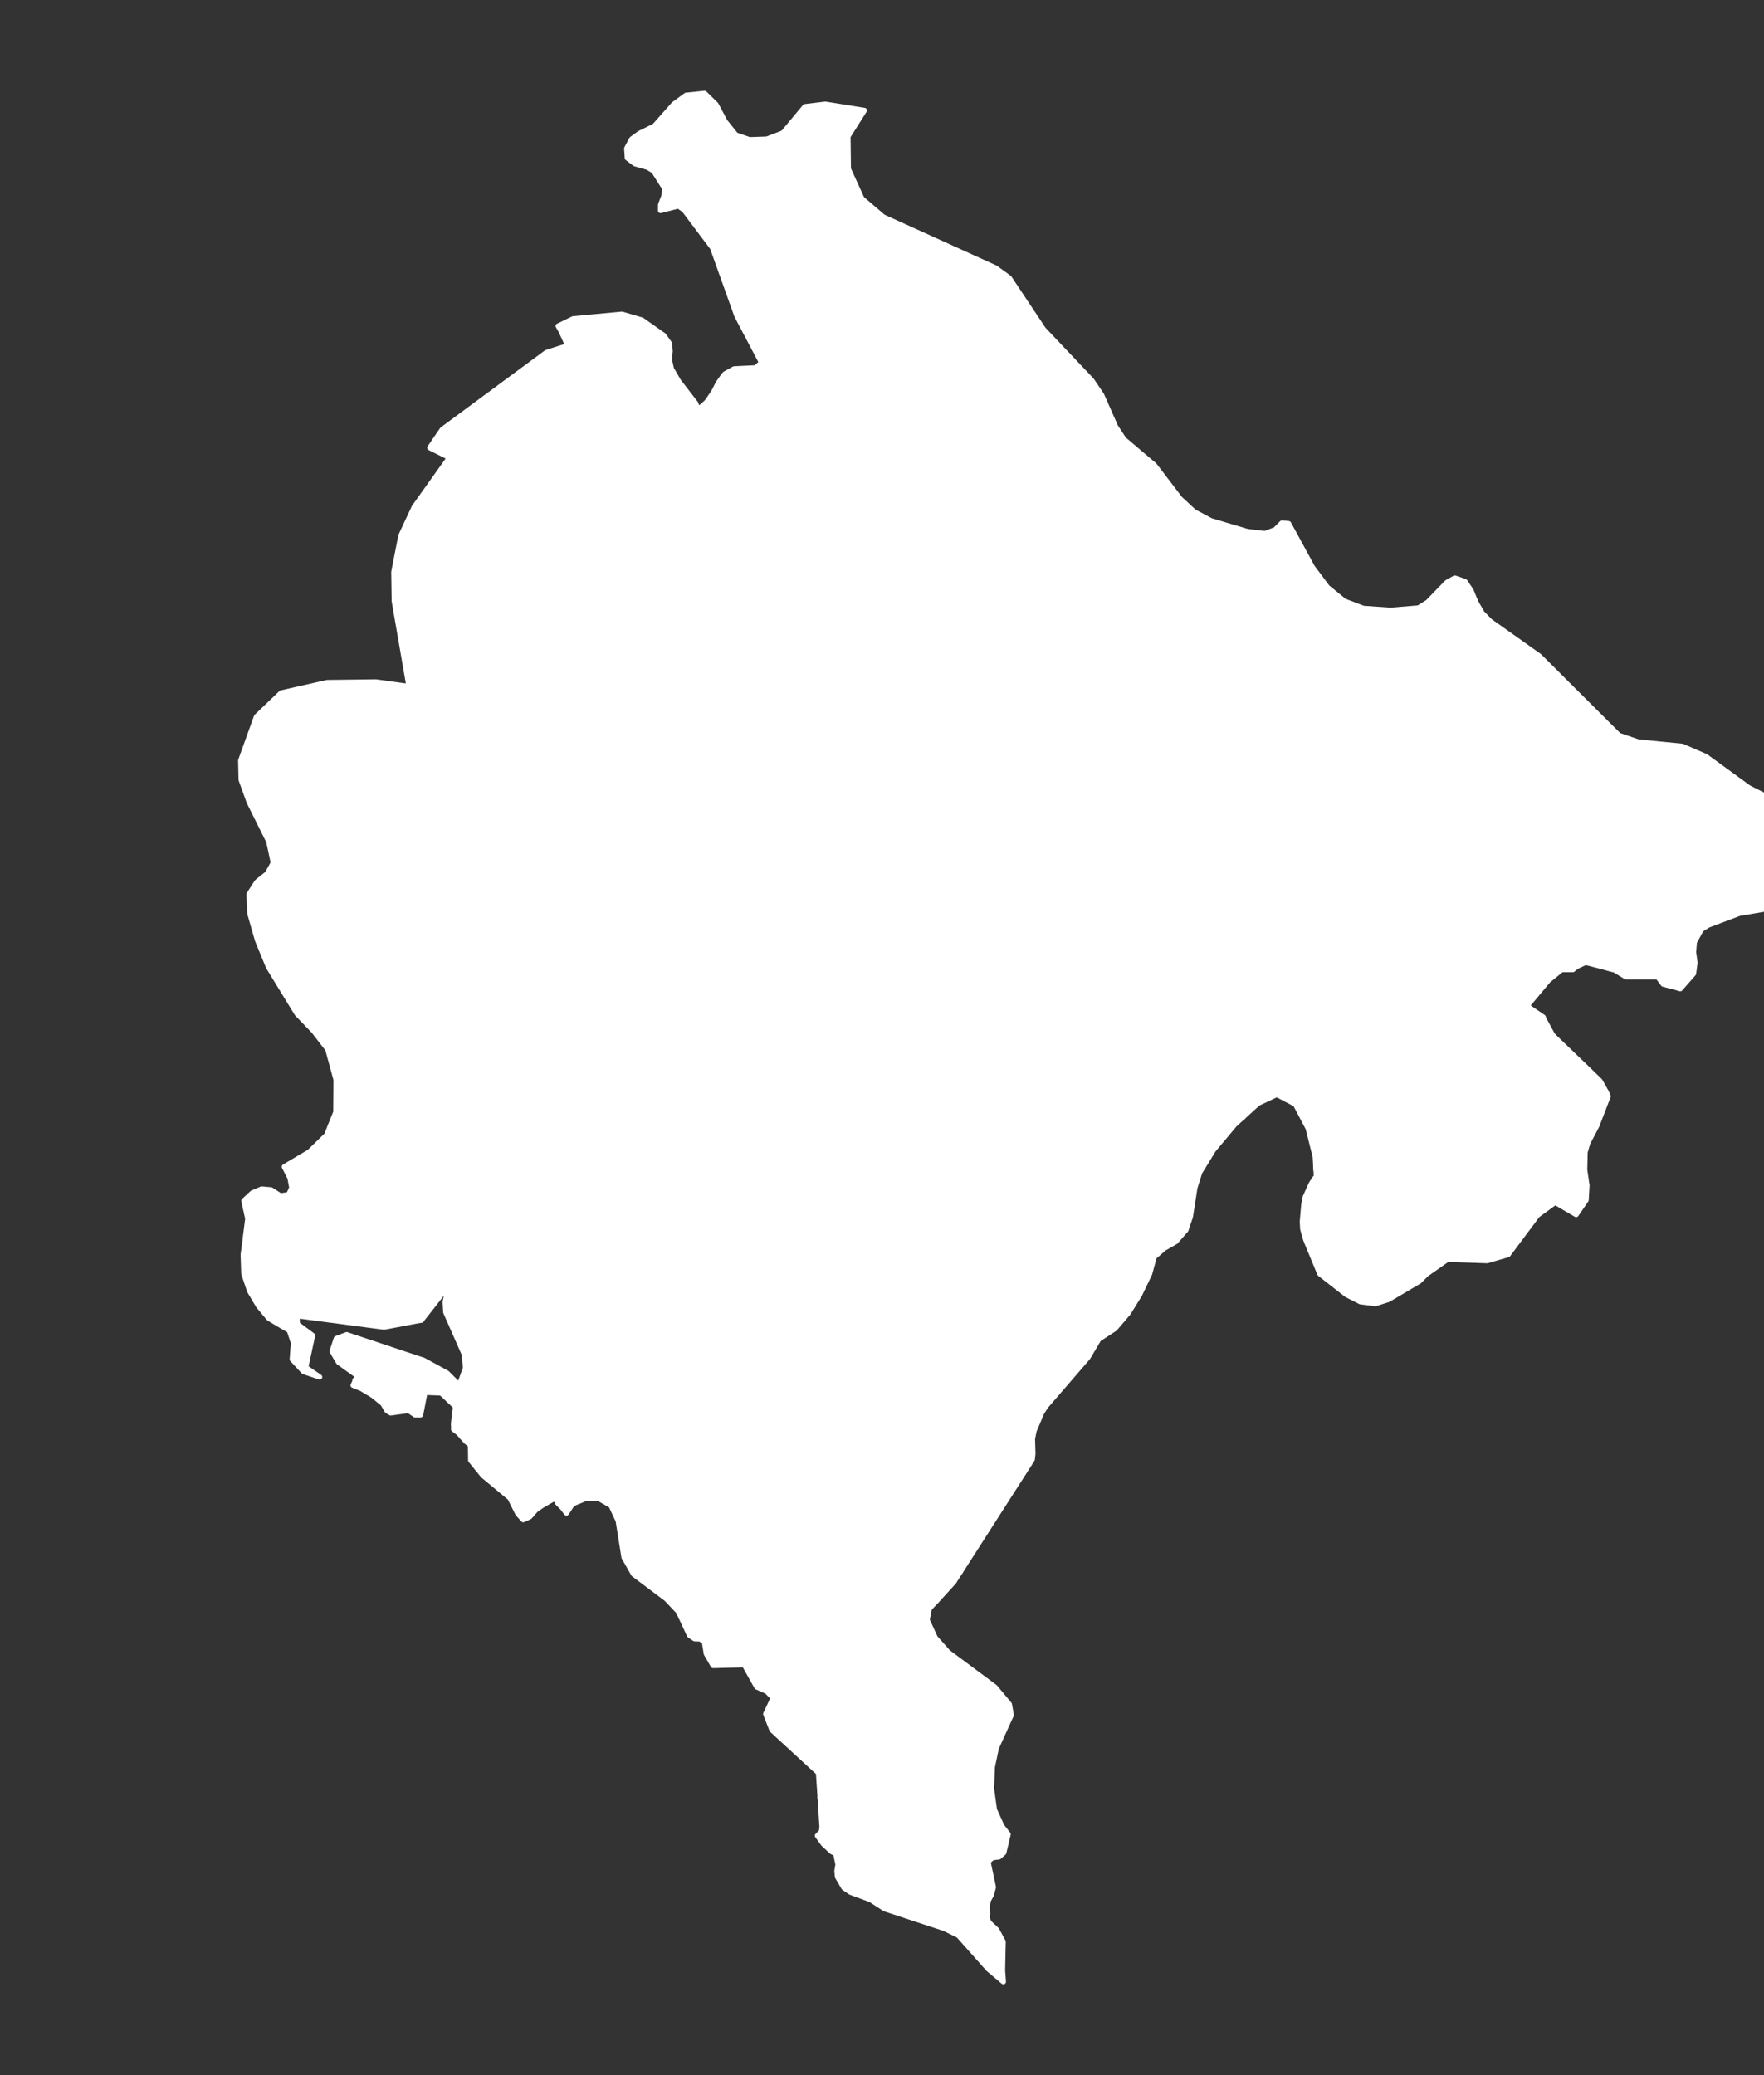
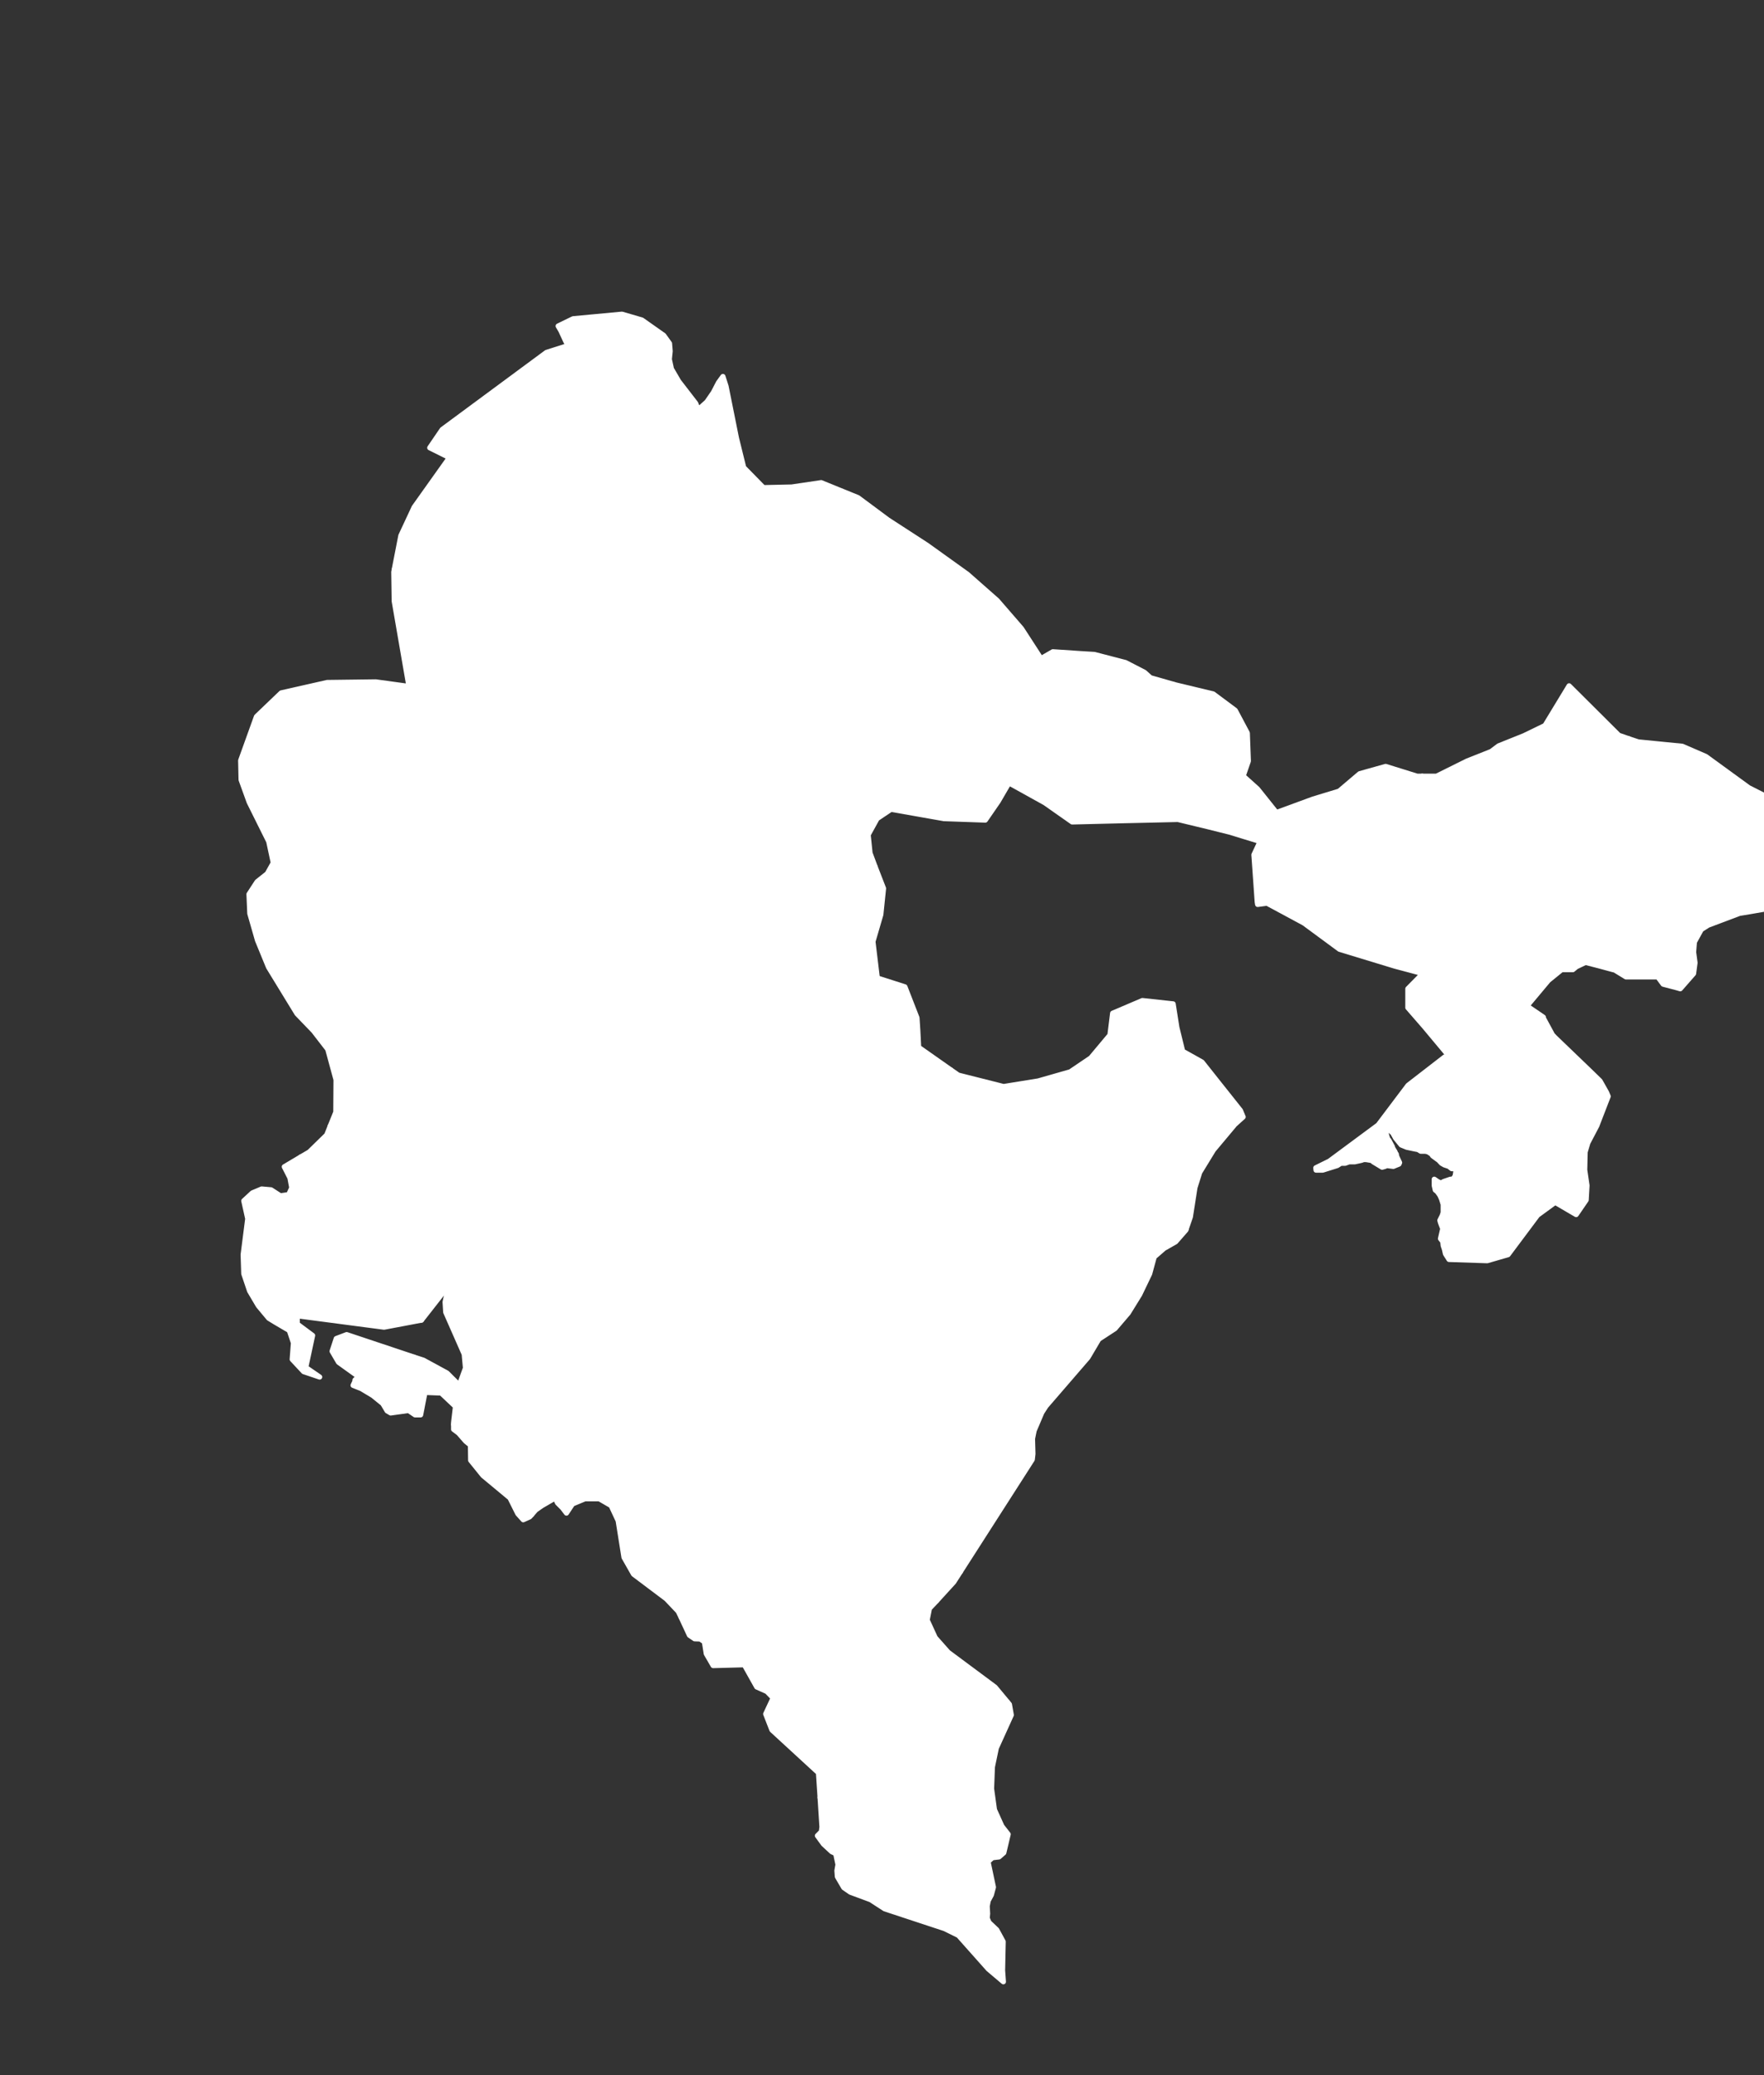
<svg xmlns="http://www.w3.org/2000/svg" width="170" height="200" viewBox="0 0 170 200" fill="none">
  <rect x="0" y="0" width="170" height="200" fill="#333333" stroke="none" />
  <g clip-path="url(#clip0_21428_105549)">
    <path d="M28.983 111.513L30.285 113.195L32.947 116.899L35.01 118.14L37.212 119.722L38.914 122.505L40.616 127.23L37.012 127.911L28.643 126.81V127.61L30.124 128.712L29.464 131.795L30.805 132.716L29.263 132.195L28.162 131.014L28.282 129.432L27.882 128.231L26.52 127.43L25.9 127.05L24.899 125.848L24.058 124.427L23.497 122.765L23.437 120.923L23.878 117.459L23.497 115.737L24.318 114.976L25.219 114.596L26.12 114.676L27.021 115.257L27.822 115.137L28.122 114.476L27.942 113.515L27.401 112.454L28.983 111.513ZM40.956 134.198L40.536 136.36H39.995L39.374 135.94L37.653 136.18L37.312 135.98L36.892 135.279L35.931 134.498L34.83 133.837L34.029 133.517L34.209 133.136V133.016L34.289 132.936L34.609 132.716L32.627 131.294L32.006 130.233L32.407 129.012L33.408 128.632L39.875 130.794L40.516 132.636L41.076 134.178L40.956 134.198Z" fill="white" stroke="white" stroke-width="0.5" stroke-linecap="round" stroke-linejoin="round" />
    <path d="M151.097 93.453L150.536 90.97L151.217 85.804L152.638 83.822L152.739 83.362L153.359 80.919L154.08 78.817L155.341 76.534L156.983 71.208L157.884 71.509L162.129 71.929L164.391 72.91L168.516 75.913L173.361 78.376L174.683 80.098L174.803 82.781L174.062 86.745L174.022 86.946L173.321 87.066L172.741 87.166L171.96 87.286L168.616 87.867L167.635 88.027L164.612 89.168L163.951 89.589L163.29 90.79L163.21 91.811L163.23 91.891L163.35 92.792L163.21 93.833L161.929 95.295L161.588 95.195L160.287 94.854L159.766 94.154H157.704H156.703L155.622 93.493L155.381 93.433L154.12 93.092L152.799 92.752L151.918 93.172L151.577 93.453H151.097Z" fill="white" stroke="white" stroke-width="0.5" stroke-linecap="round" stroke-linejoin="round" />
    <path d="M152.739 83.362L152.639 83.822L151.217 85.804L150.536 90.97L151.097 93.453H150.496L149.215 94.494L147.153 96.957L148.734 98.038V98.118L149.635 99.78L149.695 99.84L146.712 100.26L139.624 101.782L139.604 101.742L137.282 98.959L135.68 97.117V95.295L137.122 93.833L134.419 93.112L129.093 91.491L125.669 88.968L122.105 87.046L121.204 87.166L121.164 86.926L120.844 82.381L121.444 81.099L122.766 78.416L123.006 78.316L126.55 77.015L129.053 76.254L131.035 74.572L133.538 73.871L136.561 74.812H137.062L139.384 76.594L140.666 77.195L142.347 78.356L143.489 79.097L145.11 79.978L146.452 80.779L148.134 81.8L149.996 82.341L150.937 82.661L152.739 83.362Z" fill="white" stroke="white" stroke-width="0.5" stroke-linecap="round" stroke-linejoin="round" />
    <path d="M139.645 121.383L139.304 120.843L139.204 120.402L139.084 120.042L139.044 119.662L138.824 119.381L138.924 118.941L139.044 118.42L138.824 117.84L138.764 117.619L138.984 117.179L139.084 116.878V116.078L138.924 115.557L138.764 115.197L138.503 114.836L138.323 114.696L138.223 114.256V113.655L138.543 113.875L138.864 114.035L139.144 113.875L139.785 113.655H140.005L140.225 113.375L140.285 113.074L140.325 112.634L140.285 112.554L140.005 112.634H139.905L139.625 112.414L139.204 112.273L138.924 112.113L138.664 111.833L138.063 111.392L137.963 111.232L137.622 111.012L137.362 110.952H136.922L136.661 110.792L136.341 110.732L135.58 110.572L135.04 110.351L134.499 109.691L134.219 109.19L134.119 109.11L133.898 108.89L133.798 108.81L133.678 108.669L133.518 108.529V108.589L133.578 109.19L133.638 109.47L133.738 109.771L133.858 109.911L134.018 110.211L134.179 110.512L134.219 110.652L134.439 111.012L134.499 111.172L134.559 111.232L134.599 111.453L134.879 112.053L134.819 112.193L134.279 112.414L133.638 112.334L133.478 112.414L133.198 112.494L132.337 111.973L132.277 111.893L132.116 111.833L131.636 111.753H131.416L131.195 111.833L130.555 111.973H130.014L129.634 112.113H129.213L129.093 112.193L128.873 112.334L128.172 112.554L127.471 112.774H126.831L126.811 112.554L128.112 111.913L132.817 108.429L135.7 104.605L139.244 101.862L139.625 101.782L146.712 100.26L149.696 99.84L150.276 100.4L153.38 103.384L154.201 104.185L154.821 105.286L154.981 105.666L153.92 108.409V108.429L153.84 108.589L153.019 110.151L152.759 111.032L152.719 112.754L152.939 114.256L152.859 115.657L151.898 117.059L149.876 115.877L148.174 117.119L145.331 120.923L143.329 121.504L139.645 121.383Z" fill="white" stroke="white" stroke-width="0.5" stroke-linecap="round" stroke-linejoin="round" />
-     <path d="M69.667 36.29L69.847 36.05L70.748 35.549L72.831 35.449L73.391 34.949L71.009 30.424L68.666 23.876L65.943 20.252L65.382 19.852L63.661 20.292V19.732L64.001 18.851L64.041 18.13L63 16.488L62.419 16.128L61.198 15.787L60.457 15.227L60.397 14.306L60.877 13.405L61.618 12.864L63.08 12.143L64.942 10.041L66.123 9.18L67.905 9L69.006 10.081L69.867 11.703L70.909 13.004L72.23 13.465L73.912 13.405L75.474 12.804L77.576 10.281L79.538 10.041L83.302 10.642L81.72 13.145L81.76 16.288L83.062 19.151L85.124 20.913L95.936 25.819L97.257 26.779L100.561 31.745L105.206 36.65L106.167 38.072L107.509 41.115L108.31 42.337L111.113 44.719L110.272 47.722L110.052 50.506L109.571 52.968L108.71 54.83L107.309 56.532L105.166 57.874L104.185 60.817L104.145 62.999L101.462 62.819L100.321 63.48L98.439 60.577L96.096 57.874L93.233 55.351L89.329 52.548L85.565 50.105L82.681 47.963L79.138 46.521L76.294 46.942L73.571 47.002L71.669 45.06L70.969 42.217L69.968 37.231L69.667 36.29Z" fill="white" stroke="white" stroke-width="0.5" stroke-linecap="round" stroke-linejoin="round" />
-     <path d="M137.062 74.812H136.562L133.538 73.871L131.036 74.572L129.053 76.254L126.551 77.015L123.007 78.316L121.185 76.034L119.803 74.792L120.304 73.351L120.204 70.648L119.042 68.465L116.92 66.884L113.336 66.023L110.873 65.322L110.293 64.801L108.471 63.86L105.467 63.079L104.146 62.999L104.186 60.817L105.167 57.874L107.309 56.532L108.711 54.83L109.572 52.968L110.052 50.506L110.273 47.722L111.114 44.719L111.274 44.859L113.717 48.063L115.078 49.324L116.7 50.185L120.204 51.226L121.906 51.427L122.907 51.046L123.547 50.406L124.188 50.466L126.491 54.69L127.932 56.612L129.554 57.934L131.396 58.635L134.019 58.815L136.702 58.594L137.603 58.034L139.445 56.132L140.206 55.711L141.187 56.052L141.767 56.913L142.228 58.034L142.828 59.075L143.609 59.876L148.355 63.24L151.078 65.963L151.218 66.103L148.895 69.927L146.873 70.908L144.43 71.889L143.709 72.43L141.387 73.351L138.444 74.812H137.062Z" fill="white" stroke="white" stroke-width="0.5" stroke-linecap="round" stroke-linejoin="round" />
    <path d="M67.065 38.953L67.305 39.474L68.126 38.733L68.747 37.832L69.247 36.871L69.668 36.29L69.968 37.231L70.969 42.217L71.67 45.06L73.572 47.002L76.295 46.942L79.138 46.521L82.682 47.963L85.565 50.105L89.329 52.548L93.234 55.351L96.097 57.874L98.439 60.577L100.321 63.48L99.741 63.82L97.939 65.382L95.456 66.023L94.335 67.124L94.055 69.426L89.229 67.484L87.808 66.763L86.787 65.342L84.564 63.2H82.102L80.38 63.94L79.318 62.018L77.436 60.236L74.793 60.577H73.112L71.83 59.155L69.848 58.174L69.868 56.352L68.186 53.429L67.425 50.726L67.305 47.482L67.125 41.175L67.065 38.973V38.953Z" fill="white" stroke="white" stroke-width="0.5" stroke-linecap="round" stroke-linejoin="round" />
    <path d="M37.993 54.91L38.634 51.627L39.915 48.884L43.319 44.099L41.417 43.157L42.618 41.396L52.669 33.967L54.752 33.307L54.511 32.866L54.051 31.865L53.791 31.425L55.232 30.724L59.937 30.283L61.859 30.844L63.962 32.326L64.522 33.106L64.582 33.847L64.502 34.628L64.703 35.549L65.403 36.751L67.025 38.853L67.065 38.953V38.973L67.125 41.175L67.305 47.482L67.425 50.726L68.186 53.429L69.868 56.352L69.848 58.174L69.027 57.794L66.104 58.194L64.002 60.677L62.44 65.102L62.901 68.105L66.625 70.568L66.965 74.953L66.164 75.533L64.662 74.852L60.178 74.372L56.073 73.191L53.39 70.568L50.887 66.183L49.045 61.057L47.183 58.074L44.52 56.532L39.415 55.251L37.993 54.91Z" fill="white" stroke="white" stroke-width="0.5" stroke-linecap="round" stroke-linejoin="round" />
    <path d="M31.826 108.529L32.367 107.188L32.387 104.064L31.586 101.121L30.224 99.359L28.623 97.698L25.88 93.213L24.819 90.63L24.078 88.047L23.998 86.185L24.779 84.984L25.76 84.203L26.34 83.162L25.9 81.099L24.018 77.315L23.237 75.153L23.197 73.291L24.718 69.066L27.101 66.784L31.526 65.782L36.211 65.722L39.415 66.163L37.993 57.934L37.953 55.131L37.993 54.91L39.415 55.251L44.52 56.532L47.183 58.074L49.045 61.057L50.887 66.183L53.39 70.568L56.073 73.191L60.177 74.372L64.662 74.852L66.164 75.533L68.867 76.754L72.451 79.157L74.974 81.019L79.379 82.901L84.344 83.562L85.145 85.624L84.885 88.147L84.124 90.75L84.524 94.073V94.254L84.384 95.936L84.364 97.617L84.704 99.76L81.921 101.181L77.797 100.761L74.974 100.22L73.592 99.7L71.83 100.22L69.027 102.002L67.666 104.485L67.505 107.608L66.444 108.97L62.94 109.19L62.56 106.988L61.139 105.186L59.176 103.944L57.655 102.703L56.834 101.622L54.011 101.061L51.888 101.141L49.566 99.64L46.382 98.699L45.742 100.581L44.981 101.762L43.919 102.242L43.439 103.344L43.479 105.086L42.938 106.868L41.817 108.029L40.155 108.209L39.395 108.289L36.431 108.75L31.966 108.569L31.826 108.529Z" fill="white" stroke="white" stroke-width="0.5" stroke-linecap="round" stroke-linejoin="round" />
    <path d="M28.983 111.513L29.804 111.032L31.486 109.39L31.826 108.529L31.966 108.569L36.431 108.75L39.394 108.289L40.155 108.209L40.275 108.79L41.557 112.053L42.958 113.875L43.819 116.058L44.059 117.739L46.002 119.141L49.005 121.263L49.906 124.567L49.886 127.19L49.746 128.571L49.105 130.053L49.385 131.635L50.467 134.978L51.608 137.641L50.927 139.163L51.007 142.487L51.167 145.47L51.227 145.99L51.047 146.191L50.426 146.471L49.906 145.89L49.145 144.369L46.542 142.206L45.361 140.745L45.341 139.283L44.88 138.903L44.2 138.122L43.719 137.761V137.281H43.739L45.381 135.219L46.963 129.753L44.961 126.029L43.098 124.567V124.547L43.218 123.906L40.616 127.23L38.914 122.505L37.212 119.722L35.01 118.14L32.947 116.899L30.284 113.194L28.983 111.513Z" fill="white" stroke="white" stroke-width="0.5" stroke-linecap="round" stroke-linejoin="round" />
-     <path d="M126.811 112.554L126.751 111.473L126.07 108.75L124.849 106.427L123.047 105.486L121.225 106.347L119.803 107.648L119.783 107.608L119.543 107.028L117.44 104.385L118.542 103.244L120.304 100.4L120.344 97.617L120.123 94.073L119.883 91.731L118.682 90.67L117.541 89.549L118.682 87.506L121.205 87.166L122.106 87.046L125.669 88.968L129.093 91.491L134.419 93.112L137.122 93.833L135.68 95.295V97.117L137.282 98.959L139.605 101.742L139.625 101.782L139.244 101.862L135.7 104.605L132.817 108.429L128.112 111.913L126.811 112.554Z" fill="white" stroke="white" stroke-width="0.5" stroke-linecap="round" stroke-linejoin="round" />
    <path d="M92.553 151.477L91.912 152.478L90.25 154.3L89.329 153.659L86.786 150.455L85.125 149.194L82.782 148.814L80.379 147.953L78.618 146.932L77.316 144.989L76.535 143.408L78.557 139.644L79.138 135.879L76.816 133.397L74.093 130.934L72.29 128.952L70.629 127.15L67.665 125.088L64.702 122.685L64.422 121.584L65.563 121.023L66.724 121.383L68.366 121.904L71.149 123.145L73.712 123.446L79.659 123.386L83.583 123.406L83.843 122.905L84.344 120.202L84.704 116.778L85.285 114.476L86.266 113.235L87.728 111.633L88.528 108.97L88.388 106.828L90.451 104.485L91.632 103.123L92.353 103.624L96.717 104.725L100.061 104.185L103.144 103.304L105.127 101.962L106.969 99.76L107.229 97.657L110.092 96.436L113.055 96.756L113.416 99.039L113.976 101.321L115.838 102.363L117.44 104.385L119.542 107.028L119.783 107.608L119.803 107.648L119.002 108.369L116.94 110.832L115.618 112.994L115.158 114.456L114.717 117.279L114.297 118.5L114.177 118.44L112.375 117.499L112.074 117.84L111.333 119.101L110.953 119.521L110.513 120.362L110.152 121.464L109.972 122.305L109.291 123.386L108.55 124.066L107.369 124.907L106.688 125.308L105.507 125.828L104.326 125.908L102.484 126.069L101.362 125.648L100.502 125.308L100.622 124.727V124.387L99.561 124.907L99.32 125.568L98.7 125.908L98.459 126.669L97.719 126.749L97.218 127.07L97.778 127.831L98.139 128.431L98.7 128.752L98.88 129.252V129.673L98.7 130.273L98.019 130.433L96.477 130.353L95.476 129.933L94.735 129.773L93.694 129.512L92.633 129.773L92.453 129.853L92.012 130.273L92.453 130.854L92.132 131.194L91.652 131.274L90.651 132.195L90.471 132.696L89.97 134.037L89.85 135.039V136.14V136.64L89.79 137.481L89.85 138.062L89.73 138.562V139.403L90.03 139.644L90.21 140.144L90.35 140.745L90.41 141.666L90.35 142.587L90.15 143.408L90.891 143.928L91.452 144.249L91.512 144.929V145.43L91.772 146.091L92.012 146.771L92.573 150.616V150.776L92.553 151.477Z" fill="white" stroke="white" stroke-width="0.5" stroke-linecap="round" stroke-linejoin="round" />
    <path d="M90.251 154.3L89.57 155.02L89.35 156.142L90.13 157.843L90.15 157.864L91.372 159.245L95.897 162.609L97.078 164.03L96.117 164.411L91.312 165.932L89.79 165.592L86.967 164.531L84.805 164.551L85.405 166.873L87.628 171.478L86.967 174.141L79.519 173.18L79.038 173.24V173.26L78.878 170.858L74.393 166.733L73.793 165.192L74.513 163.65L73.913 163.029L72.931 162.589L71.73 160.446L68.727 160.526L68.066 159.385L67.886 158.244L67.486 157.964L66.945 157.944L66.444 157.603L65.644 155.881V155.861L67.966 153.178L67.566 151.777L65.784 149.654L63.621 147.132L62.26 144.589L61.779 143.207L61.819 143.187L64.783 143.868L68.006 145.19L69.828 145.15L70.168 142.867L71.59 141.085L75.454 142.787L76.535 143.408L77.316 144.989L78.618 146.932L80.38 147.953L82.782 148.814L85.125 149.194L86.787 150.455L89.33 153.659L90.251 154.3Z" fill="white" stroke="white" stroke-width="0.5" stroke-linecap="round" stroke-linejoin="round" />
    <path d="M97.077 164.03L97.278 164.271L97.458 165.292L96.016 168.475L95.636 170.297L95.556 172.4L95.836 174.422L96.557 176.024L96.577 176.044L97.157 176.784L96.737 178.566L96.277 178.967L95.636 179.047L95.215 179.427L95.736 181.89L95.536 182.631L95.235 183.191L95.135 183.712L95.175 184.433L95.135 184.873L95.316 185.294L96.056 185.995L96.677 187.136L96.617 189.899L96.697 191L95.255 189.779L92.372 186.535L91.031 185.874L85.264 183.972L83.903 183.091L81.961 182.371L81.32 181.93L80.7 180.869L80.659 180.288L80.76 179.708L80.539 178.646L80.159 178.466L79.358 177.725L78.777 176.925L79.158 176.544L79.218 176.084L79.038 173.261V173.241L79.518 173.18L86.966 174.142L87.627 171.479L85.405 166.874L84.804 164.551L86.966 164.531L89.789 165.592L91.311 165.932L96.116 164.411L97.077 164.03Z" fill="white" stroke="white" stroke-width="0.5" stroke-linecap="round" stroke-linejoin="round" />
    <path d="M51.228 145.99L51.167 145.47L51.007 142.487L50.927 139.163L51.608 137.641L51.888 137.021L54.451 137.902L56.293 138.722L58.776 139.223L61.118 141.285L61.779 143.207L62.26 144.589L63.621 147.132L65.784 149.655L67.566 151.777L67.966 153.178L65.643 155.861V155.881L65.363 155.301L64.222 154.099L61.058 151.717L60.137 150.095L59.577 146.571L58.896 145.11L57.755 144.449H56.373L55.172 144.949L54.591 145.83L54.211 145.33L53.73 144.849L53.51 144.369L52.229 145.11L51.628 145.53L51.228 145.99Z" fill="white" stroke="white" stroke-width="0.5" stroke-linecap="round" stroke-linejoin="round" />
    <path d="M40.956 134.198L41.076 134.178L40.516 132.636L39.875 130.794L40.796 131.094L43.078 132.335L44.26 133.517L44.861 131.855L44.74 130.514L42.958 126.469L42.898 125.488L43.099 124.547V124.567L44.961 126.029L46.963 129.753L45.381 135.219L43.739 137.281H43.719V137.101L43.899 135.559L42.518 134.258L40.956 134.198Z" fill="white" stroke="white" stroke-width="0.5" stroke-linecap="round" stroke-linejoin="round" />
    <path d="M123.007 78.316L122.766 78.416L121.445 81.099L118.502 80.198L116.419 79.678L113.516 78.977L108.21 79.097L103.325 79.217L100.702 77.375L97.418 75.553L97.258 75.413L94.856 73.351L94.015 69.687L94.055 69.426L94.335 67.124L95.456 66.023L97.939 65.382L99.741 63.82L100.322 63.48L101.463 62.819L104.146 62.999L105.467 63.079L108.471 63.86L110.293 64.801L110.873 65.322L113.336 66.023L116.92 66.884L119.042 68.465L120.203 70.648L120.304 73.351L119.803 74.792L121.184 76.034L123.007 78.316Z" fill="white" stroke="white" stroke-width="0.5" stroke-linecap="round" stroke-linejoin="round" />
    <path d="M40.155 108.209L41.817 108.029L42.938 106.868L43.479 105.086L43.439 103.344L43.919 102.242L44.981 101.762L45.741 100.581L46.382 98.698L49.566 99.64L51.888 101.141L54.011 101.061L56.834 101.622L57.654 102.703L59.176 103.944L61.138 105.186L62.56 106.988L62.94 109.19L62.96 109.33L62.98 111.112L64.702 112.173L66.424 113.475L67.305 114.776L68.346 115.777L68.006 116.778L66.805 119.121L66.725 121.383L65.563 121.023L64.422 121.584L64.702 122.685L67.665 125.088L70.629 127.15L72.291 128.952L74.093 130.934L76.816 133.397L79.138 135.879L78.558 139.644L76.535 143.408L75.454 142.787L71.59 141.085L70.168 142.867L69.828 145.15L68.006 145.19L64.782 143.868L61.819 143.187L61.779 143.207L61.118 141.285L58.776 139.223L56.293 138.723L54.451 137.902L51.888 137.021L51.608 137.641L50.467 134.978L49.385 131.635L49.105 130.053L49.746 128.571L49.886 127.19L49.906 124.567L49.005 121.263L46.002 119.141L44.06 117.739L43.819 116.058L42.958 113.875L41.557 112.053L40.275 108.79L40.155 108.209Z" fill="white" stroke="white" stroke-width="0.5" stroke-linecap="round" stroke-linejoin="round" />
    <path d="M69.848 58.174L71.83 59.155L73.112 60.577H74.793L77.436 60.236L79.319 62.018L80.38 63.94L82.102 63.2H84.564L86.787 65.342L87.808 66.763L89.229 67.484L94.055 69.426L94.015 69.687L94.856 73.351L97.258 75.413L96.197 77.235L94.956 79.037L90.971 78.897L85.866 77.996L84.524 78.897L83.663 80.459L83.844 82.22L84.344 83.562L79.379 82.901L74.974 81.019L72.451 79.157L68.867 76.754L66.164 75.533L66.965 74.952L66.624 70.568L62.901 68.105L62.44 65.102L64.002 60.677L66.104 58.194L69.027 57.794L69.848 58.174Z" fill="white" stroke="white" stroke-width="0.5" stroke-linecap="round" stroke-linejoin="round" />
-     <path d="M121.445 81.099L120.844 82.381L121.164 86.926L121.204 87.166L118.682 87.506L117.54 89.548L118.682 90.67L119.883 91.731L120.123 94.073L120.343 97.617L120.303 100.4L118.541 103.243L117.44 104.385L115.838 102.363L113.976 101.321L113.416 99.039L113.055 96.756L110.092 96.436L107.229 97.657L106.969 99.76L105.127 101.962L103.144 103.304L100.061 104.185L96.717 104.725L92.353 103.624L91.632 103.123L88.528 100.941L88.448 99.339L88.368 98.098L87.207 95.115L84.524 94.254V94.073L84.124 90.75L84.884 88.147L85.145 85.624L84.344 83.562L83.843 82.22L83.663 80.458L84.524 78.897L85.865 77.996L90.971 78.897L94.956 79.037L96.197 77.235L97.258 75.413L97.418 75.553L100.702 77.375L103.325 79.217L108.21 79.097L113.516 78.977L116.419 79.678L118.501 80.198L121.445 81.099Z" fill="white" stroke="white" stroke-width="0.5" stroke-linecap="round" stroke-linejoin="round" />
-     <path d="M62.94 109.19L66.444 108.97L67.505 107.608L67.666 104.485L69.027 102.002L71.83 100.22L73.592 99.7L74.974 100.22L77.797 100.761L81.921 101.181L84.704 99.76L84.364 97.617L84.384 95.936L84.524 94.254L87.207 95.115L88.368 98.098L88.448 99.339L88.528 100.941L91.632 103.123L90.451 104.485L88.388 106.827L88.528 108.97L87.728 111.633L86.266 113.235L85.285 114.476L84.704 116.778L84.344 120.202L83.843 122.905L83.583 123.406L79.659 123.386L73.712 123.446L71.149 123.145L68.366 121.904L66.725 121.383L66.805 119.121L68.006 116.778L68.346 115.777L67.305 114.776L66.424 113.475L64.702 112.173L62.98 111.112L62.961 109.33L62.94 109.19Z" fill="white" stroke="white" stroke-width="0.5" stroke-linecap="round" stroke-linejoin="round" />
-     <path d="M139.645 121.383H139.485L137.522 122.765H137.502L136.782 123.486L133.798 125.248L133.298 125.408L132.537 125.648L131.115 125.468L129.774 124.787L127.191 122.765L125.83 119.461L125.549 118.46L125.509 117.739L125.649 116.118L125.79 115.377L126.37 114.095L126.751 113.515L126.871 113.615L126.831 112.774H127.471L128.172 112.554L128.873 112.334L129.093 112.193L129.213 112.113H129.634L130.014 111.973H130.555L131.196 111.833L131.416 111.753H131.636L132.117 111.833L132.277 111.893L132.337 111.973L133.198 112.494L133.478 112.414L133.638 112.334L134.279 112.414L134.82 112.193L134.88 112.053L134.599 111.453L134.559 111.232L134.499 111.172L134.439 111.012L134.219 110.652L134.179 110.512L134.019 110.211L133.858 109.911L133.738 109.771L133.638 109.47L133.578 109.19L133.518 108.589V108.529L133.678 108.67L133.798 108.81L133.898 108.89L134.119 109.11L134.219 109.19L134.499 109.691L135.04 110.351L135.58 110.572L136.341 110.732L136.662 110.792L136.922 110.952H137.362L137.623 111.012L137.963 111.232L138.063 111.393L138.664 111.833L138.924 112.113L139.204 112.273L139.625 112.414L139.905 112.634H140.005L140.286 112.554L140.326 112.634L140.286 113.074L140.225 113.375L140.005 113.655H139.785L139.144 113.875L138.864 114.035L138.544 113.875L138.223 113.655V114.256L138.323 114.696L138.504 114.836L138.764 115.197L138.924 115.557L139.084 116.078V116.879L138.984 117.179L138.764 117.619L138.824 117.84L139.044 118.42L138.924 118.941L138.824 119.381L139.044 119.662L139.084 120.042L139.204 120.402L139.304 120.843L139.645 121.383Z" fill="white" stroke="white" stroke-width="0.5" stroke-linecap="round" stroke-linejoin="round" />
+     <path d="M62.94 109.19L66.444 108.97L67.505 107.608L67.666 104.485L69.027 102.002L71.83 100.22L73.592 99.7L74.974 100.22L77.797 100.761L81.921 101.181L84.704 99.76L84.364 97.617L84.384 95.936L84.524 94.254L87.207 95.115L88.368 98.098L88.448 99.339L88.528 100.941L91.632 103.123L90.451 104.485L88.388 106.827L88.528 108.97L87.728 111.633L86.266 113.235L85.285 114.476L84.704 116.778L84.344 120.202L83.843 122.905L83.583 123.406L79.659 123.386L73.712 123.446L71.149 123.145L68.366 121.904L66.725 121.383L66.805 119.121L68.006 116.778L68.346 115.777L67.305 114.776L66.424 113.475L64.702 112.173L62.98 111.112L62.961 109.33L62.94 109.19" fill="white" stroke="white" stroke-width="0.5" stroke-linecap="round" stroke-linejoin="round" />
    <path d="M114.297 118.5L114.277 118.56L113.296 119.682L112.175 120.322L111.234 121.143L110.793 122.765L109.832 124.767L108.731 126.549L107.449 128.051L105.888 129.072L104.847 130.834L100.802 135.519L100.402 136.14L99.661 137.882L99.501 138.662L99.541 140.124L99.481 140.665L92.553 151.477L92.573 150.776V150.616L92.013 146.771L91.772 146.091L91.512 145.43V144.929L91.452 144.249L90.891 143.928L90.15 143.408L90.351 142.587L90.411 141.666L90.351 140.745L90.21 140.144L90.03 139.644L89.73 139.403V138.562L89.85 138.062L89.79 137.481L89.85 136.64V136.14V135.038L89.97 134.037L90.471 132.696L90.651 132.195L91.652 131.274L92.133 131.194L92.453 130.854L92.013 130.273L92.453 129.853L92.633 129.773L93.694 129.512L94.736 129.773L95.476 129.933L96.477 130.353L98.019 130.433L98.7 130.273L98.88 129.673V129.252L98.7 128.752L98.139 128.431L97.779 127.831L97.218 127.07L97.719 126.749L98.46 126.669L98.7 125.908L99.32 125.568L99.561 124.907L100.622 124.387V124.727L100.502 125.308L101.363 125.648L102.484 126.069L104.326 125.908L105.507 125.828L106.689 125.308L107.369 124.907L108.551 124.066L109.291 123.386L109.972 122.304L110.152 121.464L110.513 120.362L110.953 119.521L111.334 119.101L112.075 117.84L112.375 117.499L114.177 118.44L114.297 118.5Z" fill="white" stroke="white" stroke-width="0.5" stroke-linecap="round" stroke-linejoin="round" />
    <path d="M156.984 71.208L155.342 76.534L154.081 78.817L153.36 80.919L152.739 83.362L150.937 82.661L149.996 82.341L148.134 81.8L146.452 80.779L145.111 79.978L143.489 79.097L142.348 78.356L140.666 77.195L139.385 76.594L137.062 74.812H138.444L141.387 73.351L143.709 72.43L144.43 71.889L146.873 70.908L148.895 69.927L151.218 66.103L156.003 70.868L156.984 71.208Z" fill="white" stroke="white" stroke-width="0.5" stroke-linecap="round" stroke-linejoin="round" />
  </g>
  <defs>
    <clipPath id="clip0_21428_105549">
      <rect width="170" height="200" fill="white" />
    </clipPath>
  </defs>
</svg>